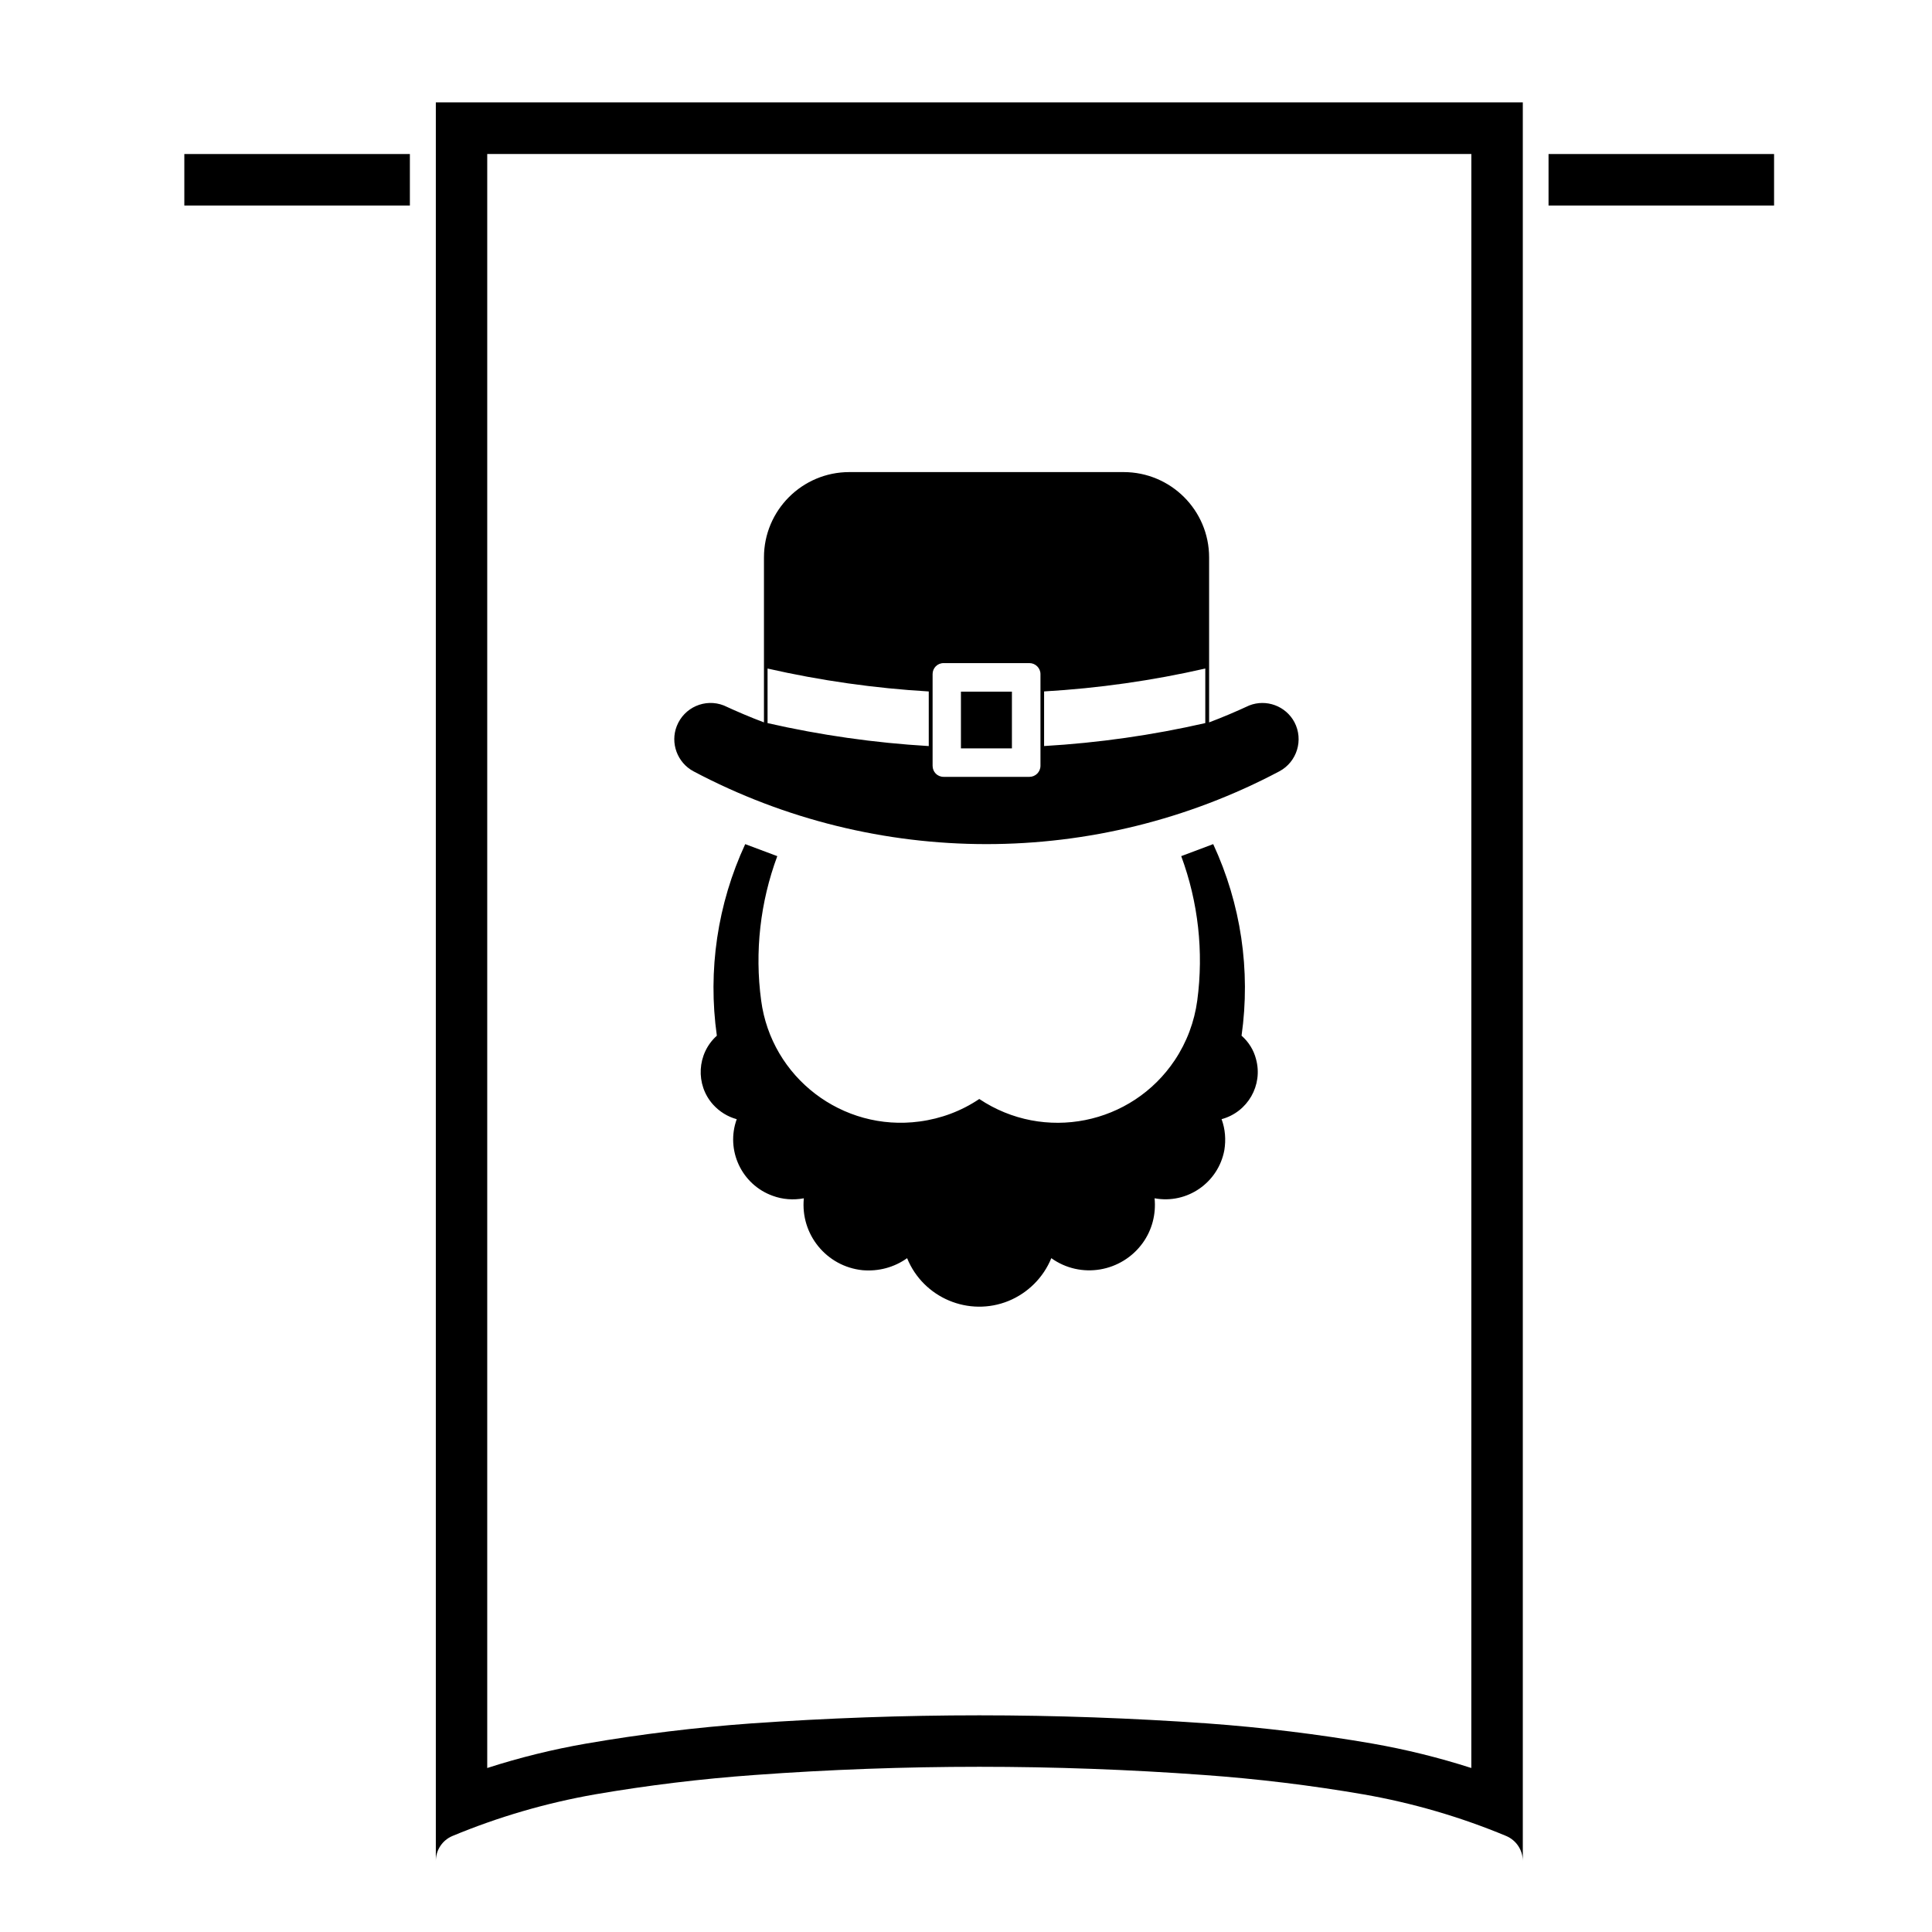
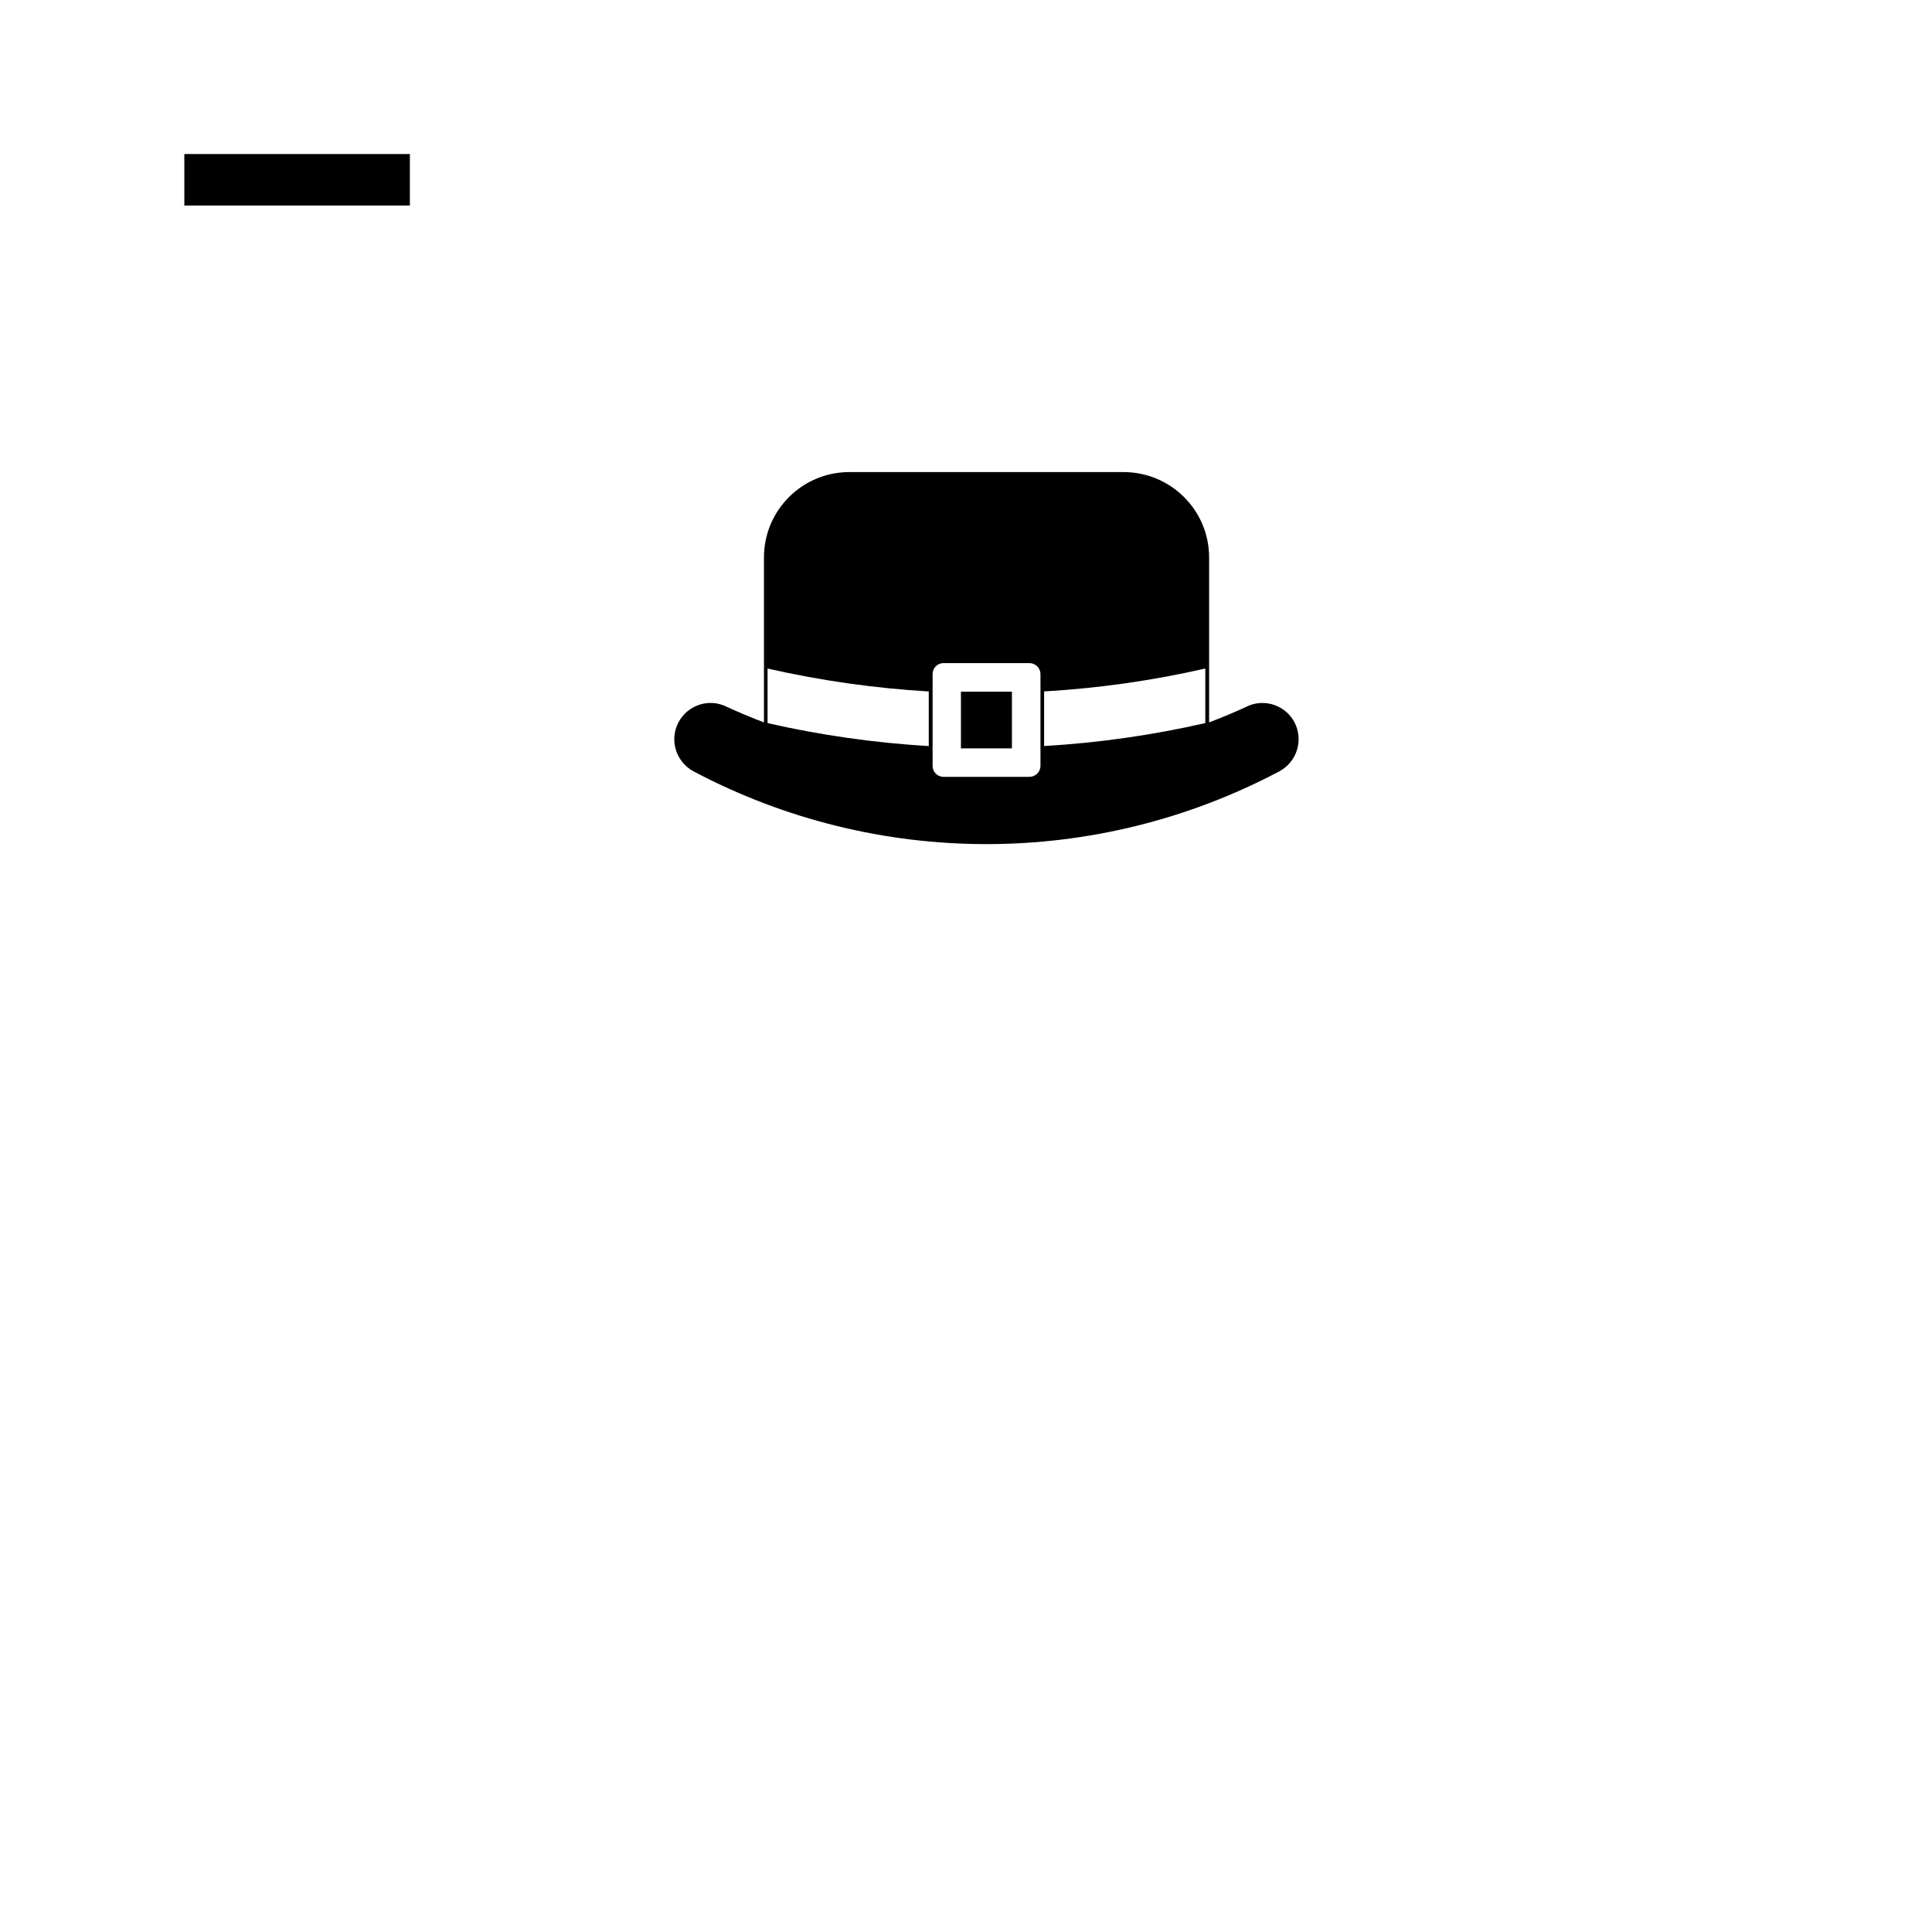
<svg xmlns="http://www.w3.org/2000/svg" fill="#000000" width="800px" height="800px" version="1.1" viewBox="144 144 512 512">
  <g>
-     <path d="m554.38 184.82h59.766v13.648h-59.766z" />
    <path d="m192.85 184.82h59.773v13.648h-59.773z" />
-     <path d="m259.5 171.13h288.06v466.04c0-2.867-1.742-5.488-4.387-6.609-12.152-5.066-24.816-8.758-37.797-11.027-14.043-2.422-28.203-4.133-42.379-5.148-19.781-1.441-39.656-2.168-59.465-2.168-19.875 0-39.68 0.727-59.496 2.168-14.184 1.02-28.309 2.727-42.379 5.148-12.941 2.273-25.609 5.965-37.77 11.027-2.672 1.129-4.387 3.742-4.387 6.609zm13.621 441.41c8.555-2.762 17.332-4.926 26.223-6.473 14.469-2.5 29.074-4.277 43.734-5.344 20.098-1.406 40.246-2.144 60.457-2.144 20.152 0 40.355 0.734 60.445 2.144 14.629 1.066 29.246 2.84 43.73 5.344 8.848 1.551 17.625 3.715 26.203 6.473l0.008-427.73h-260.8z" />
-     <path d="m384.39 477.43c-3.441 2.457-7.602 3.551-11.824 3.184-9.543-0.984-16.488-9.516-15.539-19.051-2.785 0.516-5.629 0.312-8.277-0.672-8.211-2.957-12.488-12.078-9.508-20.293-2.394-0.648-4.566-2-6.254-3.856-4.75-5.266-4.328-13.512 0.984-18.273-2.445-17.324 0.176-34.918 7.516-50.766l8.5 3.184c-4.523 12.188-6.019 25.328-4.277 38.238 2.699 20.441 21.527 34.844 41.988 32.082 5.688-0.754 11.09-2.781 15.82-5.965 17.168 11.48 40.387 6.863 51.836-10.328 3.148-4.727 5.176-10.133 5.934-15.793 1.723-12.906 0.258-26.051-4.254-38.238l8.473-3.184c7.352 15.852 9.969 33.438 7.516 50.766 1.859 1.633 3.211 3.777 3.828 6.191 1.91 6.926-2.195 14.07-9.125 15.934 0.984 2.641 1.18 5.457 0.734 8.219-1.602 8.613-9.879 14.355-18.488 12.746 0.422 4.223-0.68 8.414-3.129 11.824-5.629 7.793-16.465 9.617-24.238 4.047-2.106 5.152-6.207 9.215-11.305 11.324-10.535 4.301-22.613-0.766-26.91-11.32z" />
    <path d="m327.77 348.4c-4.277-2.301-6.191-7.477-4.418-11.98 1.945-4.957 7.512-7.406 12.465-5.465 3.492 1.613 7.031 3.129 10.641 4.484v-43.711c0-12.488 10.133-22.621 22.625-22.621h72.664c12.543 0 22.68 10.133 22.68 22.621v43.711c3.602-1.355 7.144-2.867 10.637-4.484 4.5-1.77 9.684 0.117 11.984 4.449 2.449 4.676 0.68 10.5-3.996 13-48.566 25.727-106.71 25.727-155.28-0.004zm19.641-27.23v14.461c14.07 3.203 28.363 5.238 42.719 6.086v-14.473c-14.352-0.844-28.645-2.875-42.719-6.074zm51.246 21.16h13.512v-15.035h-13.512zm-7.508-19.699v24.309c0 1.633 1.266 2.934 2.922 2.934h22.742c1.594 0 2.922-1.301 2.922-2.934v-24.309c0-1.578-1.328-2.902-2.922-2.902h-22.742c-1.656-0.004-2.922 1.32-2.922 2.902zm72.266 12.996v-14.461c-14.012 3.203-28.309 5.231-42.719 6.07v14.473c14.41-0.84 28.707-2.883 42.719-6.082z" />
  </g>
</svg>